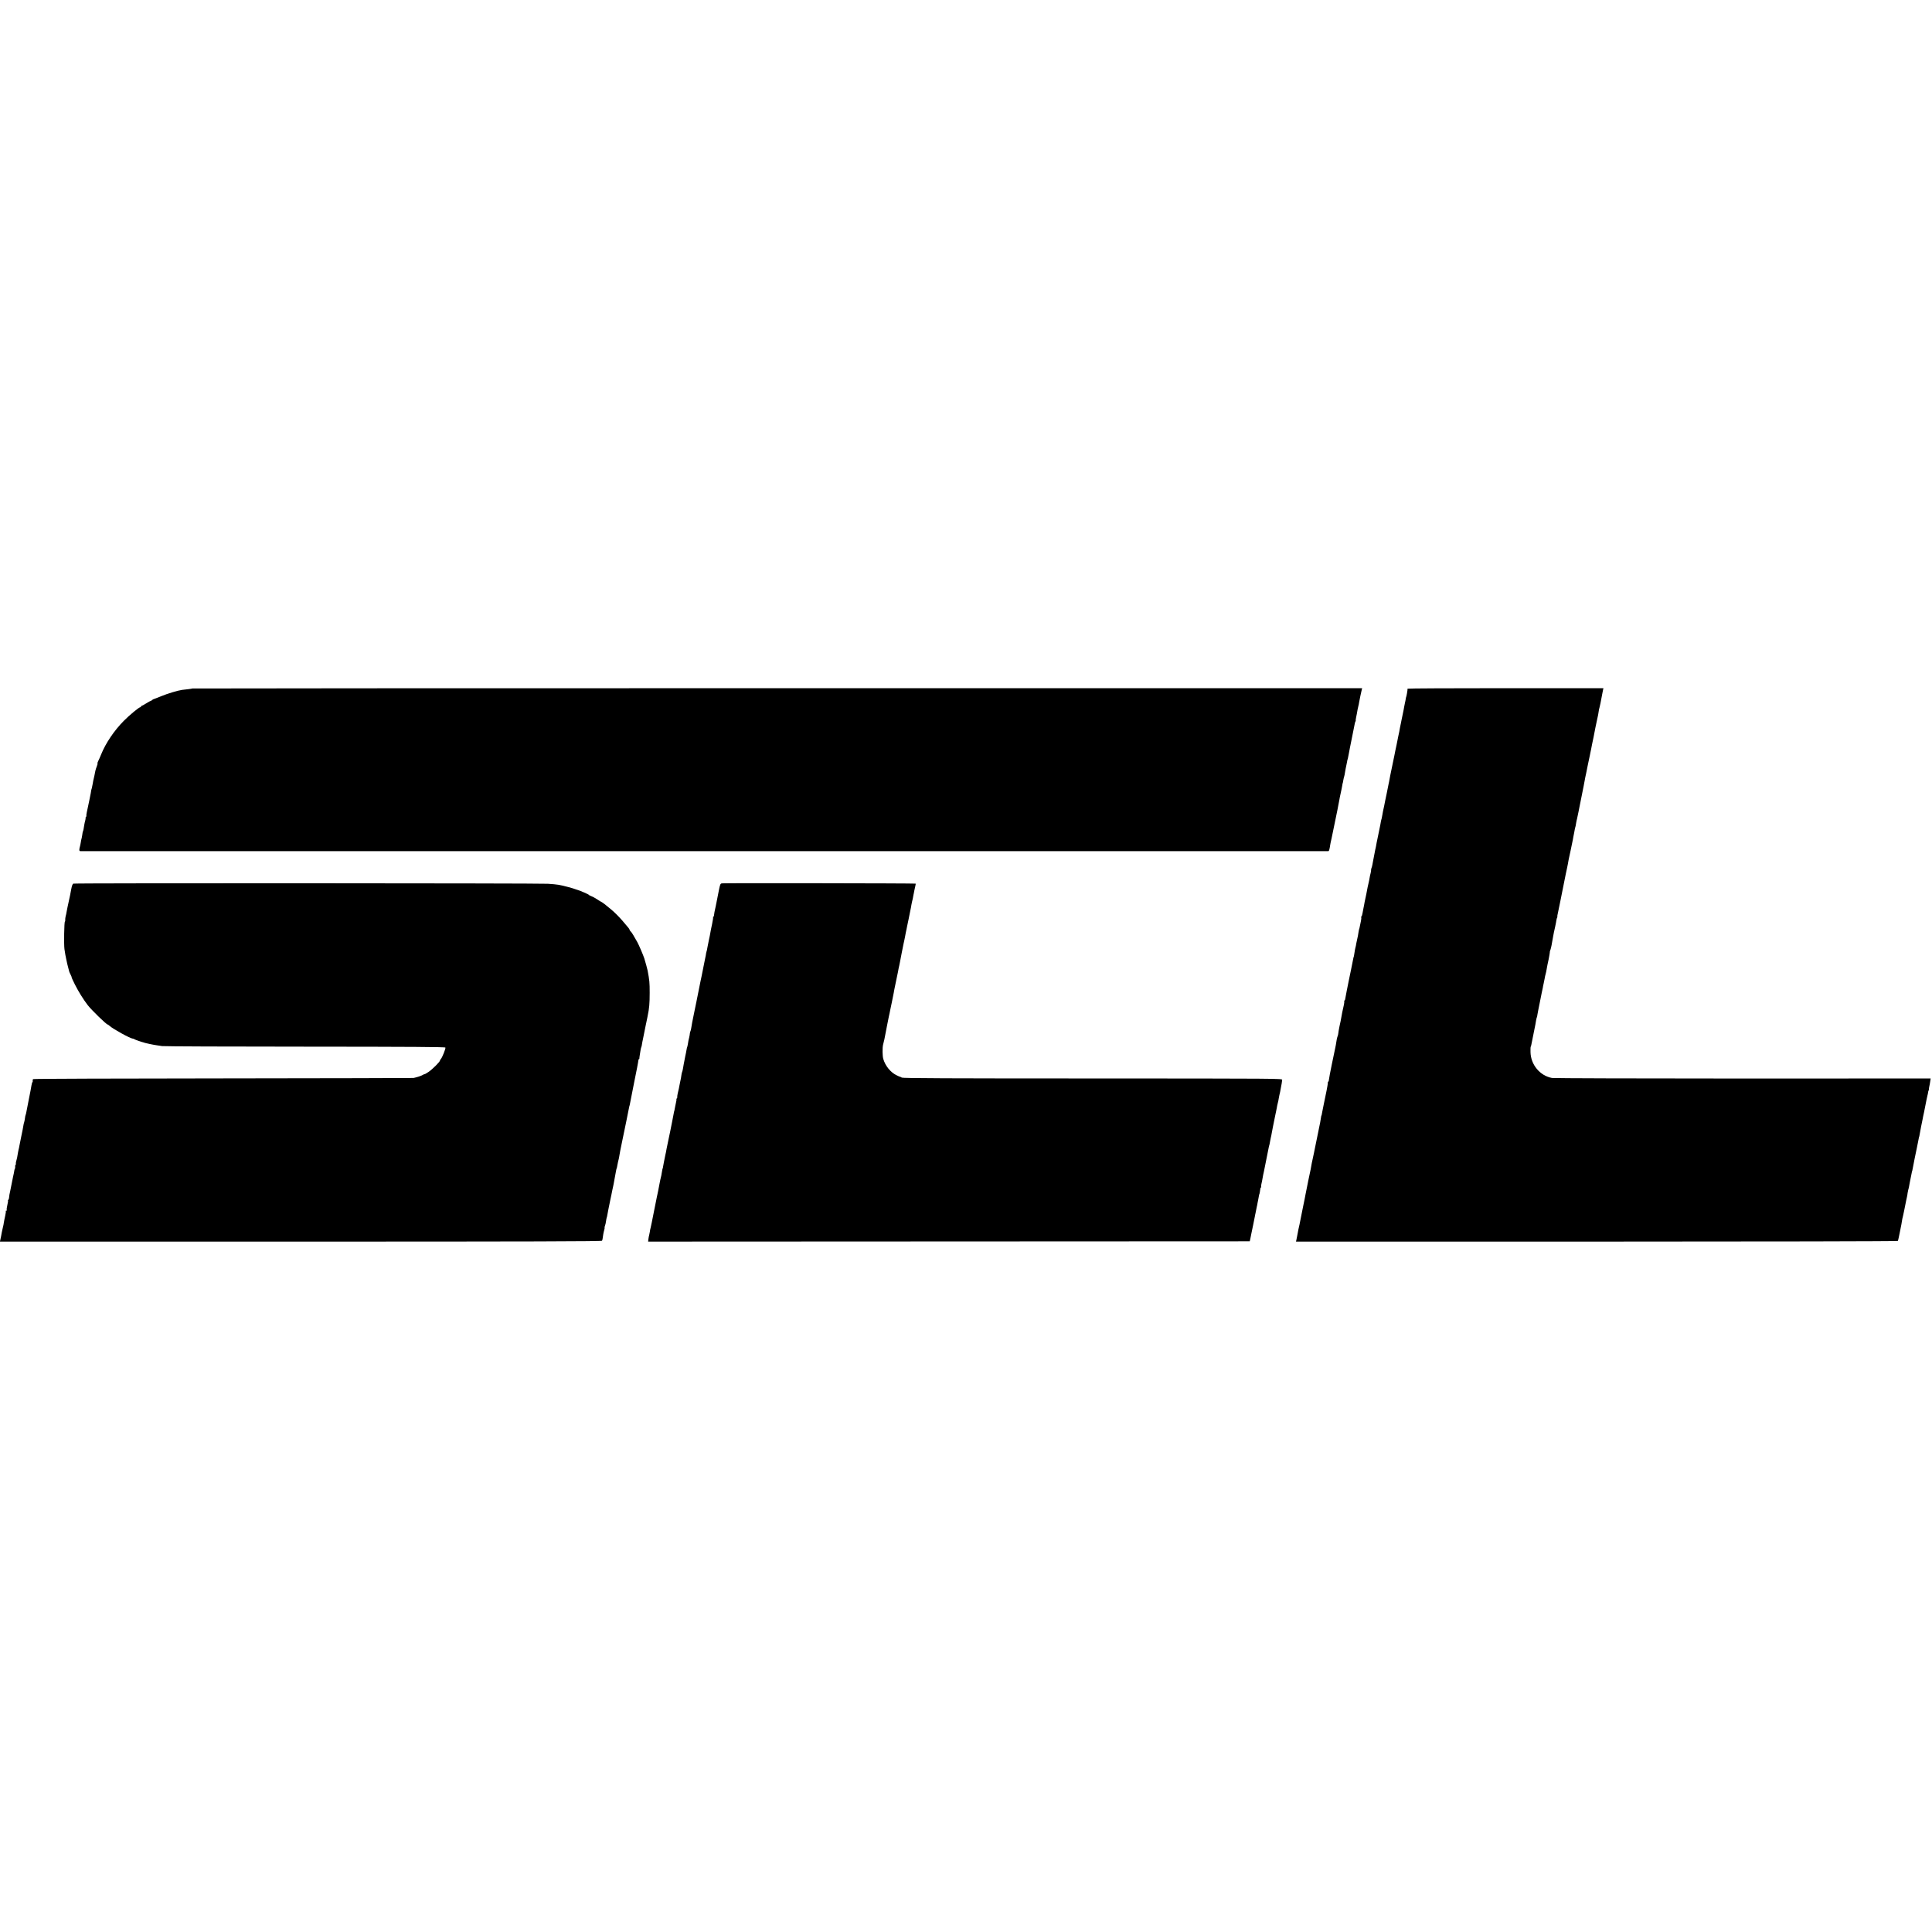
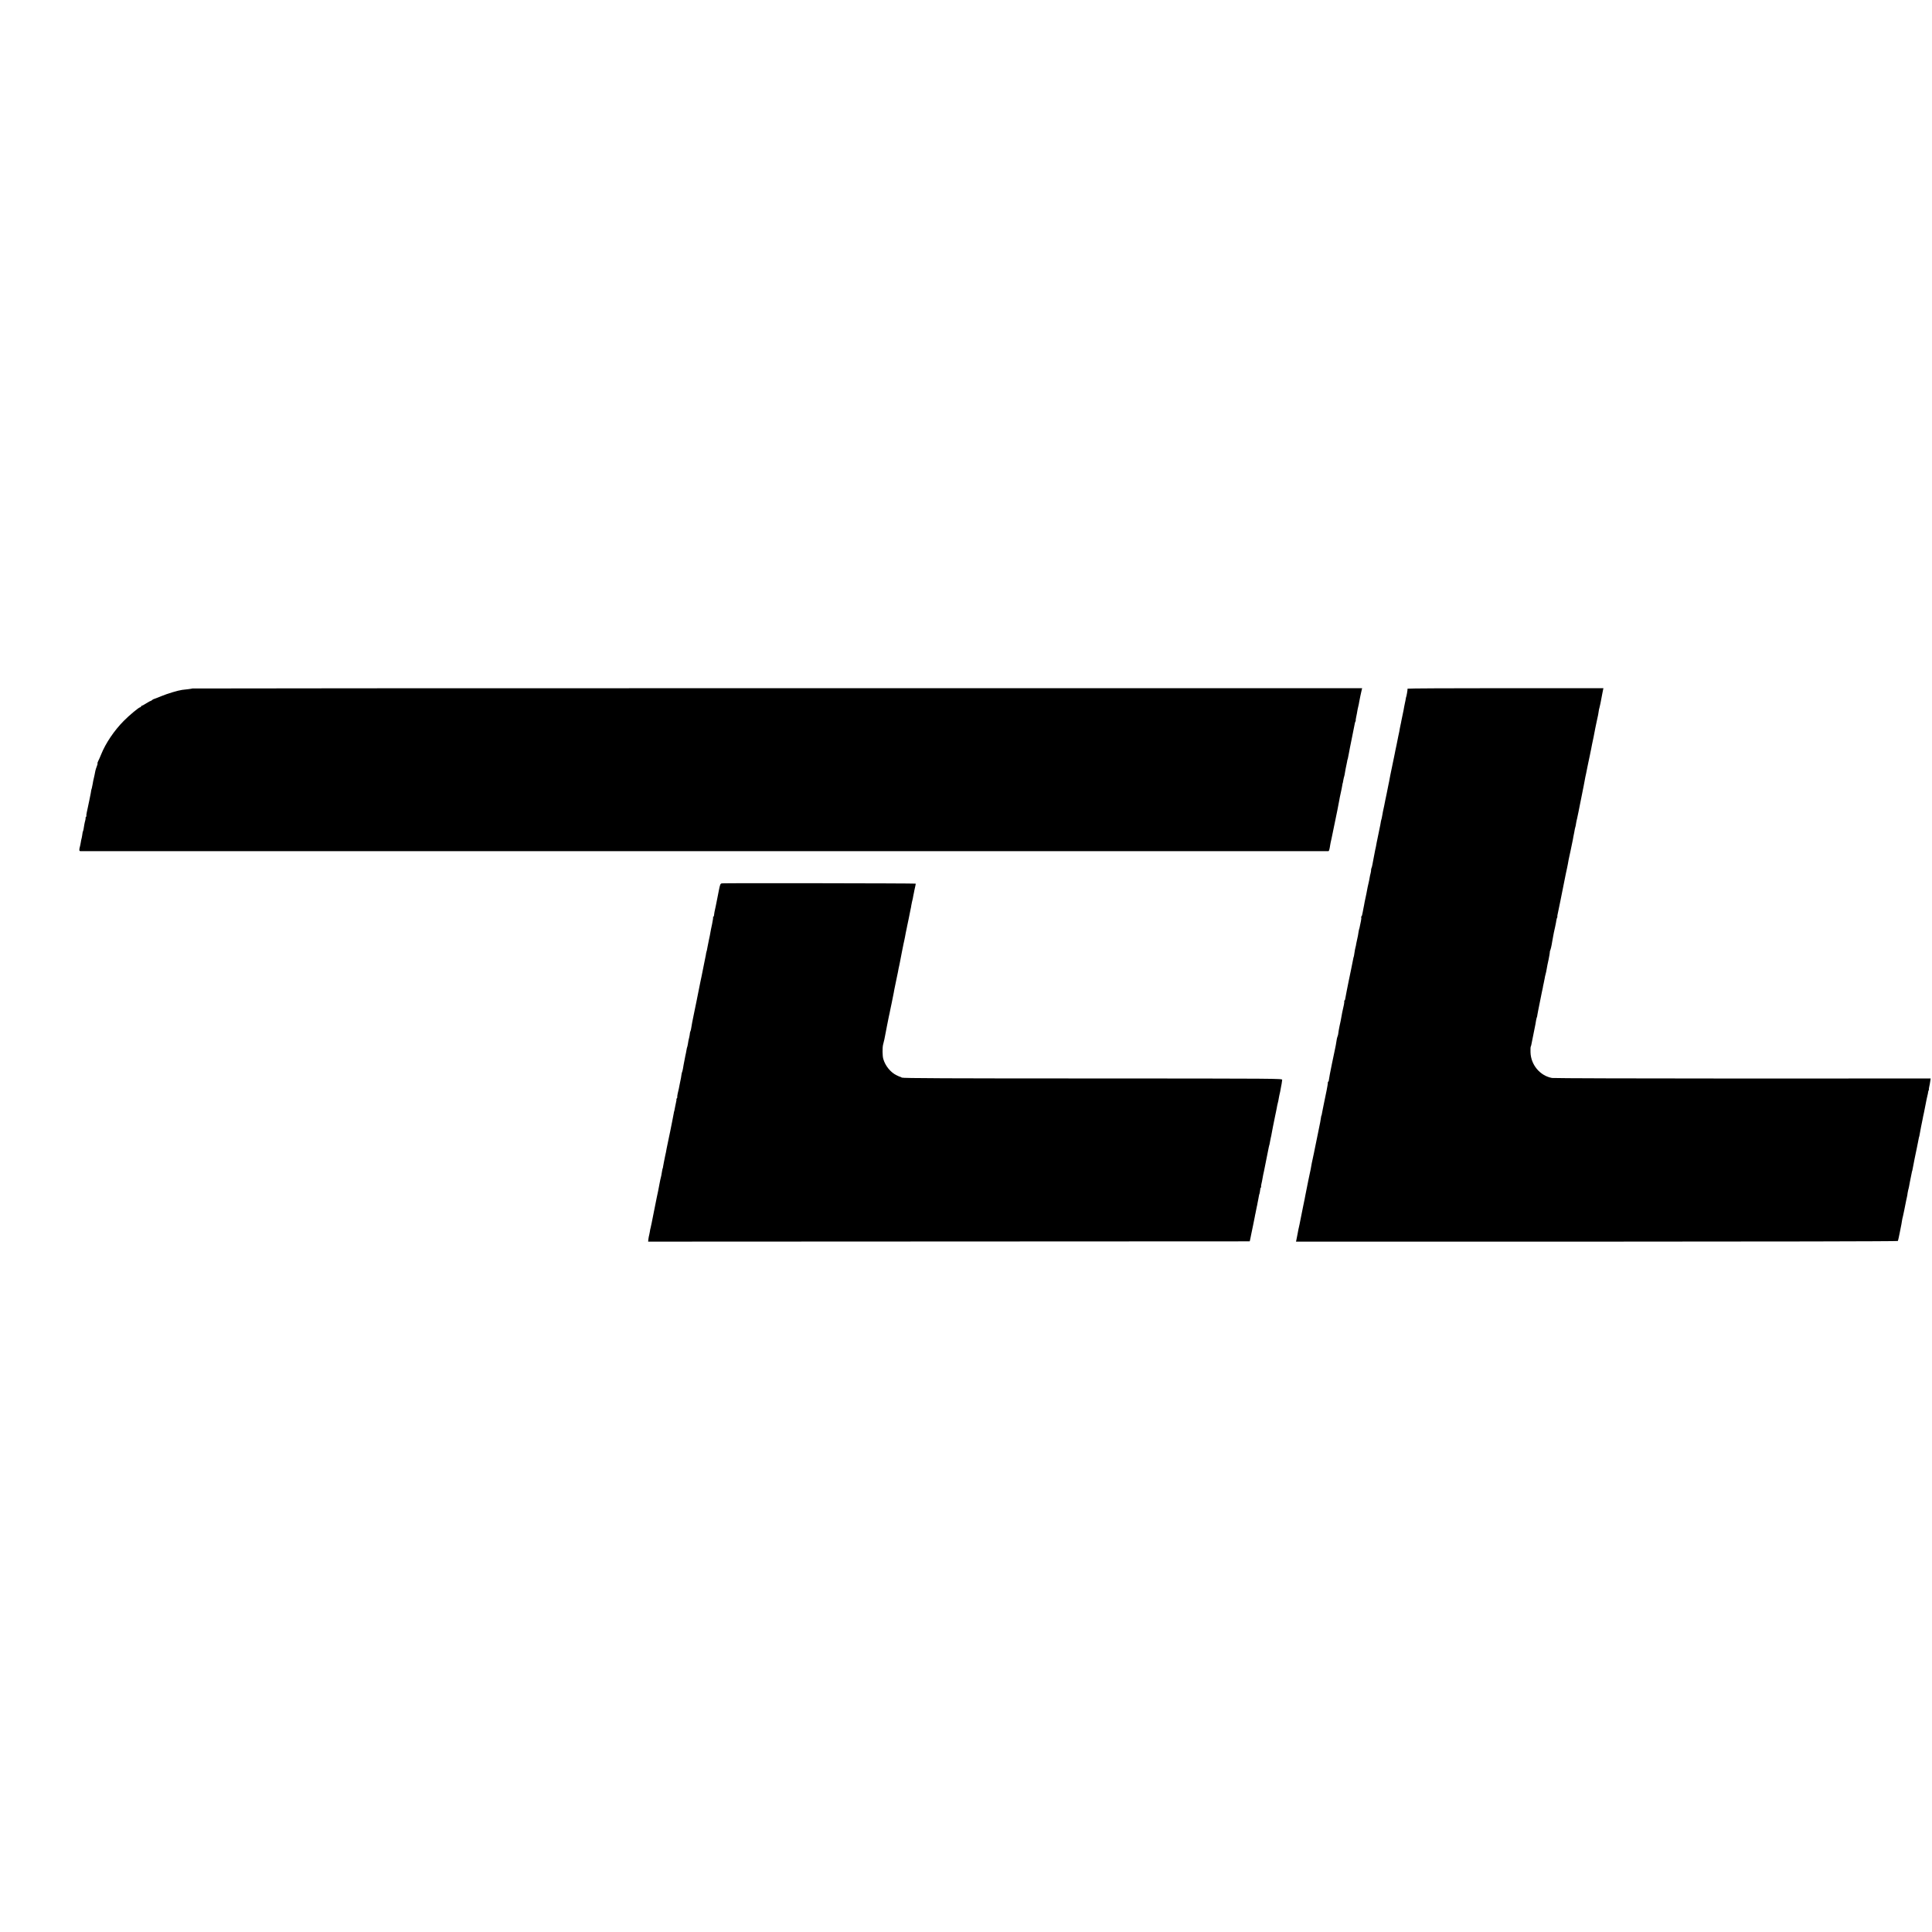
<svg xmlns="http://www.w3.org/2000/svg" version="1.0" width="2740pt" height="2740pt" viewBox="0 0 2740 2740" preserveAspectRatio="xMidYMid meet">
  <g transform="translate(0,2740) scale(0.1,-0.1)" fill="#000000" stroke="none">
    <path d="M2729 17636 c-2 -2 -29 -6 -59 -10 -30 -3 -69 -8 -87 -10 -62 -9 -200 -50 -293 -88 -52 -22 -101 -40 -108 -42 -7 -1 -18 -8 -24 -14 -7 -7 -16 -12 -20 -12 -5 0 -34 -16 -64 -35 -30 -19 -59 -35 -64 -35 -6 0 -10 -4 -10 -10 0 -5 -5 -10 -11 -10 -18 0 -151 -110 -234 -194 -135 -136 -257 -317 -320 -474 -15 -37 -34 -80 -42 -95 -8 -16 -13 -31 -10 -34 3 -2 -2 -21 -10 -41 -8 -20 -17 -48 -20 -62 -2 -14 -9 -45 -14 -70 -17 -72 -19 -83 -25 -120 -3 -19 -8 -44 -11 -55 -8 -23 -9 -28 -16 -75 -4 -19 -13 -67 -21 -105 -8 -39 -17 -82 -20 -95 -2 -14 -9 -45 -15 -70 -5 -24 -8 -46 -6 -49 3 -2 0 -10 -6 -18 -6 -7 -9 -13 -6 -13 3 0 2 -14 -3 -32 -5 -17 -12 -47 -15 -67 -8 -55 -13 -80 -18 -89 -3 -4 -8 -29 -11 -56 -4 -27 -9 -52 -11 -55 -1 -3 -6 -24 -9 -46 -4 -22 -8 -47 -11 -55 -14 -49 -13 -70 3 -71 22 0 17695 0 17703 0 8 1 16 31 24 87 4 21 8 47 11 56 3 9 6 25 8 35 5 26 76 374 82 398 10 47 26 132 29 151 1 11 10 54 19 95 9 41 19 88 21 104 2 17 4 30 5 30 2 0 6 19 13 60 3 17 8 37 11 45 3 8 7 31 10 50 6 38 12 69 22 115 4 17 8 39 10 50 1 11 3 20 4 20 1 0 3 7 5 15 1 8 8 40 14 71 6 30 14 69 16 85 3 16 10 49 15 74 5 25 12 56 14 70 3 14 12 59 20 100 9 41 17 84 19 95 1 11 6 26 10 33 5 6 6 12 4 12 -2 0 0 19 5 43 9 45 13 61 22 117 4 19 9 43 12 53 3 11 7 29 8 40 2 12 6 36 10 52 3 17 8 39 10 50 3 11 9 39 14 63 l10 42 -8292 0 c-4561 0 -8295 -2 -8297 -4z" />
    <path d="M19962 17633 c3 -11 -16 -119 -22 -125 -1 -2 -3 -12 -4 -23 -2 -11 -6 -36 -11 -55 -4 -19 -9 -44 -11 -55 -2 -11 -5 -31 -8 -45 -17 -77 -29 -137 -32 -155 -2 -11 -5 -31 -9 -45 -8 -37 -17 -82 -20 -105 -2 -11 -8 -40 -14 -65 -5 -25 -12 -58 -15 -75 -3 -16 -8 -41 -11 -55 -3 -14 -10 -45 -15 -70 -6 -25 -12 -57 -14 -71 -3 -15 -16 -80 -30 -145 -25 -118 -35 -170 -42 -209 -1 -11 -6 -31 -9 -45 -3 -14 -8 -36 -10 -50 -2 -14 -11 -59 -20 -100 -9 -41 -18 -84 -20 -95 -7 -40 -20 -101 -32 -155 -2 -8 -6 -28 -8 -45 -7 -41 -13 -70 -15 -70 -1 0 -3 -9 -5 -20 -3 -25 -12 -67 -30 -155 -8 -38 -17 -82 -20 -97 -3 -16 -7 -39 -11 -53 -3 -14 -7 -36 -9 -50 -2 -14 -4 -25 -5 -25 -1 0 -3 -11 -6 -25 -7 -40 -13 -72 -24 -125 -6 -27 -13 -66 -16 -85 -3 -19 -9 -42 -13 -50 -4 -8 -7 -22 -6 -30 1 -8 -3 -28 -7 -45 -5 -16 -11 -46 -14 -65 -3 -19 -9 -51 -14 -70 -5 -19 -11 -47 -14 -62 -4 -27 -30 -156 -42 -208 -3 -14 -7 -36 -9 -50 -3 -14 -6 -32 -8 -40 -2 -8 -7 -36 -12 -63 -4 -26 -11 -50 -16 -53 -5 -3 -7 -9 -4 -14 3 -5 1 -28 -4 -52 -6 -24 -13 -58 -16 -77 -3 -19 -8 -37 -10 -40 -2 -4 -6 -27 -10 -51 -3 -25 -10 -61 -15 -80 -5 -19 -12 -53 -16 -75 -3 -22 -7 -42 -9 -45 -3 -5 -13 -60 -21 -115 -1 -11 -3 -20 -4 -20 -1 0 -3 -7 -5 -16 -1 -8 -17 -82 -33 -165 -17 -82 -33 -160 -36 -174 -2 -14 -14 -72 -26 -130 -12 -58 -22 -113 -23 -122 -1 -10 -5 -18 -10 -18 -4 0 -6 -4 -3 -9 5 -7 -6 -67 -29 -162 -2 -9 -6 -32 -9 -50 -5 -33 -19 -102 -29 -144 -5 -23 -19 -101 -19 -112 0 -5 -4 -19 -9 -32 -5 -13 -12 -40 -14 -60 -3 -20 -7 -47 -10 -61 -3 -14 -7 -34 -9 -45 -3 -11 -23 -110 -46 -220 -23 -110 -42 -212 -43 -227 -1 -16 -5 -28 -9 -28 -5 0 -7 -3 -6 -7 2 -7 -11 -89 -18 -118 -6 -25 -36 -172 -39 -190 -2 -11 -5 -29 -8 -40 -3 -11 -8 -40 -13 -65 -9 -53 -11 -59 -14 -62 -1 -2 -4 -12 -5 -23 -4 -35 -12 -75 -45 -235 -41 -196 -39 -190 -45 -220 -3 -14 -7 -36 -10 -50 -3 -14 -10 -47 -16 -75 -6 -27 -13 -61 -16 -75 -2 -14 -6 -34 -8 -45 -1 -11 -10 -56 -20 -100 -9 -44 -19 -89 -21 -100 -2 -11 -11 -56 -20 -100 -9 -44 -18 -89 -20 -100 -1 -11 -17 -87 -34 -170 -17 -82 -33 -163 -36 -180 -3 -16 -10 -50 -15 -75 -6 -25 -13 -55 -15 -67 -2 -13 -6 -34 -9 -48 -3 -14 -7 -37 -10 -52 -3 -16 -7 -38 -10 -50 l-5 -22 4265 0 c2367 0 4267 4 4270 9 3 5 10 30 15 57 5 26 12 59 15 73 21 106 26 129 29 155 2 17 9 48 15 70 5 22 13 56 16 75 3 19 10 53 15 75 5 22 11 54 14 70 3 17 8 41 12 55 3 14 7 36 8 50 2 14 6 34 9 45 4 11 9 34 12 50 2 17 7 41 10 55 3 14 11 50 16 80 15 77 17 85 19 85 1 0 3 11 5 25 2 14 15 81 29 150 15 69 28 136 31 149 2 14 10 50 16 80 6 31 13 63 14 71 2 8 4 15 5 15 1 0 3 12 5 27 2 15 11 64 20 108 9 44 18 90 21 103 2 12 6 33 9 47 4 14 8 36 11 50 35 180 47 237 51 250 3 8 6 24 7 35 1 11 5 26 9 33 5 6 6 12 4 12 -3 0 -1 17 4 38 5 20 11 55 14 77 l6 40 -2663 -1 c-1465 0 -2683 4 -2707 8 -170 31 -301 187 -305 366 -1 37 0 72 3 77 3 6 6 15 7 20 1 6 7 35 13 65 6 30 13 66 16 80 3 14 7 36 10 50 3 14 7 36 10 50 3 14 7 36 10 50 2 14 7 40 10 59 3 19 8 37 10 41 3 4 7 22 9 41 3 19 8 45 11 59 3 14 7 36 10 50 3 14 7 36 10 50 6 28 23 110 31 155 7 37 12 58 14 65 1 3 2 8 2 11 0 3 3 23 9 45 5 21 11 55 15 74 3 19 9 49 14 65 5 17 11 46 14 65 5 32 18 98 29 145 7 31 19 104 17 107 -1 2 3 15 9 29 5 15 12 44 16 66 3 21 8 50 11 63 3 14 7 39 10 55 9 49 12 67 29 140 8 39 17 81 18 95 2 14 7 31 11 38 4 7 5 12 2 12 -2 0 2 27 10 60 7 32 16 74 19 92 4 18 10 51 15 73 5 22 11 54 14 70 8 42 15 75 22 110 4 17 8 39 10 50 4 24 10 55 30 150 9 38 17 80 20 93 2 12 6 34 10 50 3 15 7 41 10 57 3 17 10 48 15 70 5 22 11 49 13 60 3 18 16 83 32 155 3 14 7 34 8 45 2 11 7 36 11 55 4 19 9 44 10 55 2 11 4 20 5 20 2 0 9 33 14 70 3 17 5 30 6 30 1 0 3 11 6 24 2 13 11 56 20 95 8 39 17 82 19 96 2 14 7 36 10 50 13 64 26 127 30 150 3 14 9 48 15 75 6 28 12 64 15 80 3 17 11 61 20 98 8 37 17 82 20 100 4 18 11 52 16 77 6 25 13 56 15 70 2 14 7 36 10 50 3 14 8 35 10 48 8 45 13 69 34 167 11 55 23 114 25 130 3 17 12 62 21 100 16 69 24 111 29 150 1 11 5 27 8 35 5 15 21 91 42 208 3 15 7 37 10 50 l5 22 -1390 0 c-764 0 -1389 -3 -1388 -7z" />
-     <path d="M1041 14868 c-12 -4 -21 -27 -31 -80 -18 -95 -15 -82 -34 -168 -17 -78 -23 -105 -32 -155 -2 -16 -8 -43 -13 -60 -4 -16 -7 -40 -6 -52 1 -13 -1 -23 -4 -23 -11 0 -16 -325 -7 -390 9 -65 17 -105 27 -151 6 -26 12 -53 13 -60 1 -8 8 -34 15 -59 7 -25 13 -47 13 -50 0 -3 9 -22 19 -42 11 -21 17 -38 15 -38 -3 0 18 -46 46 -102 50 -99 118 -210 182 -293 53 -69 265 -275 283 -275 4 0 16 -9 27 -19 47 -44 297 -181 329 -181 7 0 17 -4 22 -8 8 -7 106 -41 138 -48 4 -1 8 -2 10 -4 4 -3 126 -29 167 -34 14 -2 50 -7 80 -12 30 -4 946 -8 2034 -8 1511 -1 1980 -4 1983 -13 5 -15 -46 -143 -64 -161 -7 -7 -13 -17 -13 -22 0 -18 -106 -124 -162 -162 -32 -21 -58 -36 -58 -33 0 3 -10 -1 -22 -9 -21 -13 -87 -35 -133 -44 -11 -2 -1226 -4 -2700 -6 -1474 -1 -2686 -5 -2693 -10 -7 -4 -11 -14 -8 -21 2 -7 1 -16 -4 -21 -4 -5 -11 -27 -14 -49 -3 -22 -19 -107 -36 -190 -17 -82 -33 -166 -36 -185 -3 -19 -8 -39 -11 -43 -2 -4 -7 -24 -9 -45 -3 -20 -7 -46 -11 -57 -4 -11 -8 -27 -9 -35 -7 -45 -15 -85 -34 -175 -11 -55 -23 -113 -26 -130 -2 -16 -7 -37 -10 -46 -2 -10 -7 -30 -9 -45 -9 -61 -17 -98 -24 -118 -5 -12 -7 -29 -6 -38 2 -10 0 -18 -4 -18 -4 0 -7 -10 -6 -22 1 -13 0 -27 -4 -33 -3 -5 -6 -14 -7 -20 -1 -5 -5 -26 -8 -45 -4 -19 -9 -42 -11 -50 -2 -8 -7 -31 -10 -50 -3 -19 -8 -42 -10 -50 -2 -8 -7 -31 -10 -50 -3 -19 -8 -42 -10 -50 -7 -24 -17 -84 -17 -100 -1 -8 -5 -21 -11 -27 -5 -7 -7 -13 -4 -13 3 0 -1 -27 -9 -61 -8 -33 -12 -65 -8 -70 3 -5 0 -9 -7 -9 -7 0 -10 -3 -7 -6 3 -3 0 -33 -8 -66 -8 -34 -16 -76 -19 -94 -2 -18 -8 -50 -14 -71 -5 -21 -12 -51 -15 -68 -3 -16 -7 -41 -10 -55 -3 -14 -8 -37 -11 -52 l-6 -27 4265 0 c3273 0 4267 3 4273 12 4 6 8 18 9 27 4 37 15 99 24 128 5 18 7 32 5 32 -3 0 0 11 5 26 6 14 12 43 15 66 3 22 7 43 9 47 2 3 7 23 10 43 3 21 10 57 15 80 6 24 12 57 15 73 3 17 8 41 11 55 3 14 10 45 15 70 4 25 11 56 14 70 3 14 9 41 13 60 4 19 8 37 8 40 1 3 5 25 9 50 5 25 10 54 12 65 3 11 7 36 10 55 3 19 8 38 10 41 2 3 6 19 8 35 9 48 15 75 20 92 3 9 7 33 10 52 8 48 13 76 41 210 13 63 26 126 29 140 3 14 17 81 31 150 14 69 28 139 31 155 11 52 12 60 14 60 1 0 3 11 5 25 2 14 29 151 60 305 32 154 58 290 58 303 1 12 5 22 9 22 4 0 7 3 6 8 -1 4 2 27 6 52 4 25 10 58 12 74 3 16 7 33 10 38 3 5 7 23 9 41 3 18 9 52 15 77 5 25 12 56 14 70 2 14 12 61 21 105 9 44 19 89 21 100 2 11 6 31 9 45 23 109 29 178 29 330 0 148 -3 176 -29 315 -5 27 -31 119 -48 175 -16 48 -76 189 -99 230 -52 94 -81 140 -93 150 -8 7 -15 16 -15 21 0 5 -8 18 -17 30 -132 161 -198 227 -339 337 -23 17 -44 32 -47 32 -3 0 -28 15 -56 34 -28 19 -67 40 -86 47 -19 7 -35 16 -35 19 0 5 -126 60 -150 66 -3 0 -14 4 -25 8 -29 11 -65 22 -110 34 -132 35 -151 38 -295 48 -117 8 -6707 11 -6729 2z" />
    <path d="M10240 14872 c-23 -3 -27 -10 -44 -95 -10 -51 -20 -101 -22 -112 -3 -11 -7 -31 -9 -45 -2 -14 -8 -45 -14 -70 -16 -70 -24 -113 -25 -132 0 -10 -4 -18 -9 -18 -4 0 -6 -3 -4 -7 3 -5 -4 -48 -14 -98 -11 -49 -22 -106 -25 -125 -3 -19 -11 -62 -19 -95 -7 -33 -16 -78 -20 -100 -8 -46 -13 -70 -15 -70 -1 0 -3 -9 -5 -20 -2 -19 -7 -42 -20 -105 -3 -14 -7 -36 -10 -50 -3 -14 -7 -36 -10 -50 -3 -14 -8 -38 -11 -55 -3 -16 -10 -50 -15 -75 -6 -25 -13 -56 -15 -70 -2 -14 -7 -36 -10 -50 -3 -14 -8 -36 -10 -50 -8 -45 -12 -64 -23 -115 -6 -27 -13 -61 -15 -75 -3 -14 -19 -92 -36 -175 -17 -82 -34 -168 -36 -190 -3 -21 -8 -44 -12 -50 -3 -5 -7 -19 -8 -30 0 -11 -5 -36 -9 -55 -11 -45 -12 -48 -19 -94 -3 -21 -8 -41 -10 -45 -2 -3 -7 -23 -10 -43 -3 -21 -11 -59 -17 -85 -6 -27 -12 -59 -14 -73 -2 -14 -6 -35 -9 -46 -2 -12 -7 -38 -10 -59 -4 -20 -8 -41 -11 -45 -3 -4 -7 -23 -10 -41 -4 -33 -9 -58 -20 -109 -3 -14 -8 -36 -10 -50 -4 -26 -6 -33 -24 -110 -5 -24 -8 -46 -6 -49 3 -2 0 -10 -6 -18 -6 -7 -9 -13 -6 -13 3 0 1 -17 -4 -37 -5 -21 -12 -54 -15 -73 -9 -48 -12 -65 -14 -65 -1 0 -3 -9 -4 -20 -2 -11 -13 -69 -25 -130 -13 -60 -25 -121 -27 -135 -3 -13 -12 -56 -20 -95 -20 -92 -20 -93 -30 -145 -4 -25 -8 -47 -9 -50 0 -3 -5 -23 -10 -45 -4 -22 -9 -44 -10 -50 0 -5 -5 -28 -10 -50 -5 -22 -10 -49 -11 -60 -1 -11 -3 -20 -4 -20 -2 0 -8 -25 -15 -70 -3 -22 -8 -48 -11 -57 -5 -18 -11 -45 -20 -93 -3 -16 -12 -64 -20 -105 -9 -41 -18 -84 -20 -94 -2 -11 -18 -90 -35 -175 -17 -86 -33 -167 -36 -181 -2 -14 -9 -43 -14 -65 -6 -22 -12 -51 -13 -65 -2 -14 -6 -34 -9 -45 -4 -11 -8 -37 -11 -57 l-4 -37 4266 2 4266 2 8 35 c4 19 10 49 13 65 3 17 15 75 27 130 11 55 22 109 24 120 2 11 5 31 9 45 3 14 7 36 10 50 3 14 7 36 10 50 4 14 8 34 9 45 2 11 7 36 11 55 4 19 9 44 10 55 2 11 4 20 5 20 3 0 10 39 13 67 1 16 6 28 10 28 5 0 6 4 3 8 -3 5 -1 24 4 43 5 19 11 50 14 69 3 19 8 46 11 60 3 14 8 36 11 50 3 14 7 34 9 45 2 11 7 34 10 50 3 17 14 73 25 125 11 52 22 106 24 120 3 14 5 25 6 25 2 0 6 21 14 66 3 20 8 42 10 50 3 8 7 30 10 49 3 19 12 67 20 105 20 96 25 120 31 153 3 15 8 38 11 52 3 14 8 39 11 55 2 17 9 47 14 68 6 21 12 51 14 67 2 16 6 37 9 47 3 10 8 32 11 48 2 17 7 41 10 55 8 36 17 92 19 115 1 19 -26 19 -2690 20 -2033 0 -2694 3 -2705 12 -8 6 -18 11 -22 11 -4 0 -28 10 -53 23 -83 40 -158 131 -187 230 -13 42 -14 160 -3 204 13 48 25 103 30 135 3 19 15 80 26 135 11 55 23 111 25 125 3 14 8 36 11 50 3 14 8 36 10 50 3 14 11 57 20 95 8 39 17 81 19 95 3 14 7 36 10 50 2 14 7 36 9 50 3 14 17 81 31 150 15 69 28 134 29 145 2 11 6 31 10 45 3 14 8 36 10 50 2 14 14 75 26 135 12 61 23 115 24 120 1 6 5 24 9 40 4 17 9 42 12 58 3 15 7 39 10 55 3 15 8 41 12 57 4 17 8 37 9 45 3 19 16 81 20 95 1 6 5 26 9 45 3 19 11 55 16 80 6 25 12 58 14 74 3 15 7 35 9 45 3 9 8 30 11 46 2 17 7 41 10 55 4 14 8 39 11 55 3 17 9 45 14 64 5 19 8 37 5 39 -4 5 -2706 9 -2745 4z" />
  </g>
</svg>